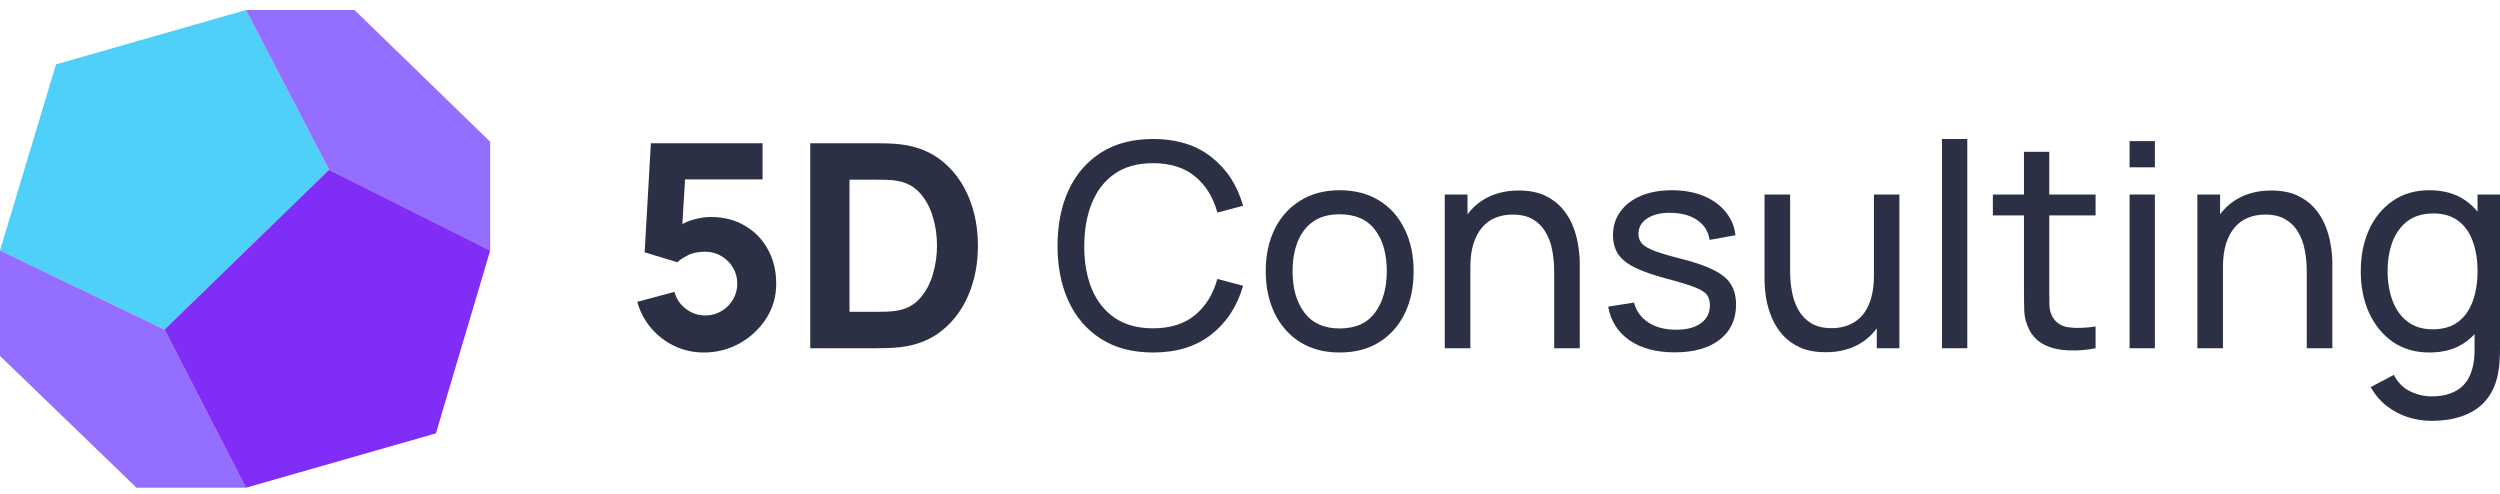
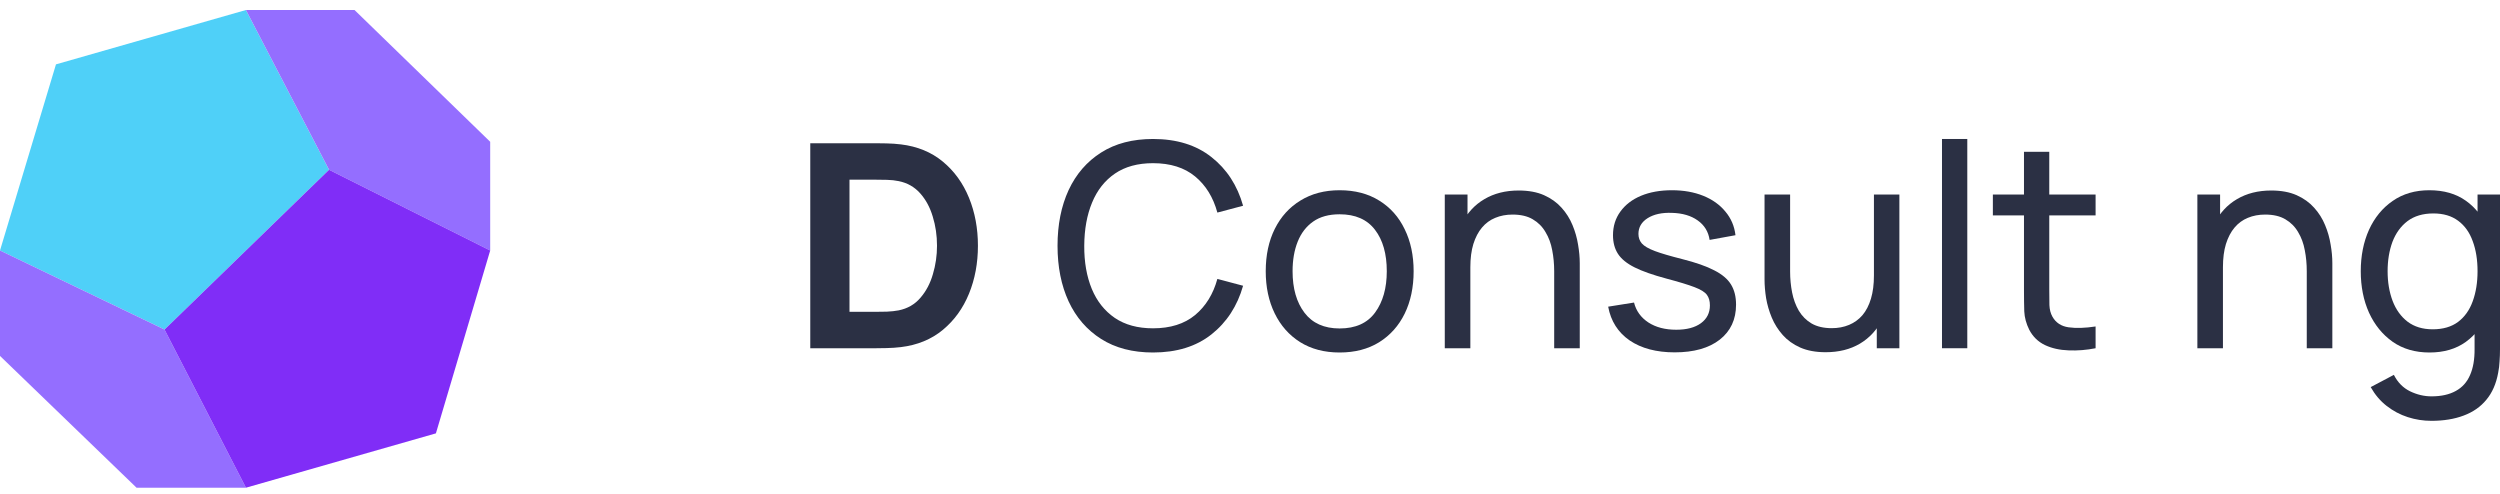
<svg xmlns="http://www.w3.org/2000/svg" width="157" height="31" viewBox="0 0 157 31" fill="none">
  <path d="M15.445 0.628L20.665 10.663L10.332 20.697L0 15.732L3.515 4.042L15.445 0.628Z" fill="#4FD0F8" />
  <path d="M22.263 0.628L30.784 8.904V15.732L20.665 10.663L15.445 0.628H22.263Z" fill="#946EFF" />
  <path d="M8.575 30.628L-0 22.352V15.732L10.332 20.697L15.445 30.628H8.575Z" fill="#946EFF" />
  <path d="M30.784 15.732L27.375 27.215L15.445 30.628L10.332 20.697L20.665 10.663L30.784 15.732Z" fill="#802DF7" />
-   <path d="M44.195 22.137C43.547 22.137 42.937 22.003 42.366 21.735C41.801 21.467 41.313 21.095 40.903 20.618C40.492 20.141 40.198 19.587 40.02 18.955L42.357 18.329C42.435 18.633 42.571 18.895 42.768 19.116C42.97 19.336 43.202 19.509 43.464 19.634C43.731 19.753 44.005 19.813 44.285 19.813C44.653 19.813 44.989 19.724 45.293 19.545C45.602 19.366 45.846 19.125 46.025 18.821C46.209 18.517 46.301 18.18 46.301 17.811C46.301 17.441 46.209 17.105 46.025 16.801C45.846 16.497 45.602 16.255 45.293 16.076C44.989 15.898 44.653 15.808 44.285 15.808C43.833 15.808 43.464 15.886 43.178 16.041C42.893 16.19 42.678 16.333 42.536 16.47L40.483 15.844L40.876 8.996H47.889V11.267H42.215L43.071 10.463L42.803 14.879L42.393 14.378C42.714 14.116 43.08 13.925 43.49 13.806C43.901 13.687 44.285 13.627 44.642 13.627C45.45 13.627 46.161 13.809 46.774 14.172C47.393 14.53 47.874 15.025 48.219 15.656C48.571 16.282 48.746 17 48.746 17.811C48.746 18.621 48.535 19.354 48.112 20.01C47.69 20.659 47.134 21.178 46.444 21.565C45.754 21.947 45.004 22.137 44.195 22.137Z" fill="#2B3044" />
  <path d="M50.885 21.869V8.996H55.043C55.144 8.996 55.352 8.999 55.668 9.005C55.983 9.011 56.286 9.032 56.578 9.068C57.613 9.193 58.49 9.554 59.21 10.15C59.93 10.746 60.477 11.502 60.852 12.42C61.227 13.338 61.414 14.342 61.414 15.433C61.414 16.523 61.227 17.528 60.852 18.445C60.477 19.363 59.93 20.12 59.21 20.716C58.49 21.312 57.613 21.672 56.578 21.798C56.286 21.833 55.983 21.854 55.668 21.86C55.352 21.866 55.144 21.869 55.043 21.869H50.885ZM53.348 19.581H55.043C55.204 19.581 55.421 19.578 55.694 19.572C55.968 19.56 56.215 19.533 56.435 19.491C56.994 19.378 57.449 19.116 57.8 18.705C58.157 18.293 58.419 17.799 58.585 17.221C58.758 16.643 58.844 16.047 58.844 15.433C58.844 14.789 58.755 14.178 58.576 13.6C58.404 13.022 58.139 12.534 57.782 12.134C57.425 11.735 56.976 11.482 56.435 11.374C56.215 11.327 55.968 11.3 55.694 11.294C55.421 11.288 55.204 11.285 55.043 11.285H53.348V19.581Z" fill="#2B3044" />
  <path d="M72.409 22.137C71.13 22.137 70.045 21.854 69.153 21.288C68.26 20.722 67.579 19.935 67.109 18.928C66.645 17.921 66.413 16.756 66.413 15.433C66.413 14.11 66.645 12.945 67.109 11.938C67.579 10.93 68.26 10.144 69.153 9.578C70.045 9.011 71.13 8.728 72.409 8.728C73.897 8.728 75.119 9.107 76.077 9.864C77.04 10.62 77.704 11.64 78.066 12.921L76.451 13.35C76.19 12.39 75.723 11.634 75.051 11.079C74.378 10.525 73.498 10.248 72.409 10.248C71.452 10.248 70.655 10.466 70.018 10.901C69.382 11.336 68.903 11.944 68.582 12.724C68.26 13.499 68.097 14.402 68.091 15.433C68.085 16.458 68.243 17.361 68.564 18.142C68.885 18.916 69.367 19.524 70.009 19.965C70.652 20.4 71.452 20.618 72.409 20.618C73.498 20.618 74.378 20.341 75.051 19.786C75.723 19.226 76.19 18.469 76.451 17.516L78.066 17.945C77.704 19.22 77.04 20.239 76.077 21.002C75.119 21.759 73.897 22.137 72.409 22.137Z" fill="#2B3044" />
  <path d="M84.128 22.137C83.17 22.137 82.343 21.92 81.647 21.485C80.957 21.05 80.425 20.448 80.05 19.679C79.675 18.91 79.488 18.028 79.488 17.033C79.488 16.02 79.678 15.132 80.059 14.369C80.44 13.606 80.978 13.013 81.674 12.59C82.37 12.161 83.188 11.947 84.128 11.947C85.091 11.947 85.921 12.164 86.617 12.599C87.313 13.028 87.846 13.627 88.214 14.396C88.589 15.159 88.776 16.038 88.776 17.033C88.776 18.04 88.589 18.928 88.214 19.697C87.84 20.46 87.304 21.059 86.608 21.494C85.912 21.923 85.085 22.137 84.128 22.137ZM84.128 20.627C85.127 20.627 85.871 20.293 86.358 19.625C86.846 18.958 87.09 18.094 87.09 17.033C87.09 15.942 86.843 15.075 86.35 14.432C85.856 13.782 85.115 13.457 84.128 13.457C83.456 13.457 82.902 13.609 82.468 13.913C82.034 14.217 81.71 14.637 81.496 15.174C81.281 15.71 81.174 16.33 81.174 17.033C81.174 18.118 81.424 18.988 81.924 19.643C82.424 20.299 83.158 20.627 84.128 20.627Z" fill="#2B3044" />
  <path d="M97.603 21.869V17.033C97.603 16.574 97.561 16.133 97.478 15.71C97.4 15.287 97.261 14.908 97.058 14.575C96.862 14.235 96.594 13.967 96.255 13.77C95.922 13.573 95.5 13.475 94.988 13.475C94.59 13.475 94.227 13.544 93.9 13.681C93.579 13.812 93.302 14.014 93.07 14.289C92.838 14.563 92.656 14.908 92.526 15.326C92.401 15.737 92.338 16.223 92.338 16.783L91.294 16.461C91.294 15.525 91.461 14.724 91.794 14.056C92.133 13.383 92.606 12.867 93.213 12.51C93.825 12.146 94.545 11.964 95.372 11.964C95.996 11.964 96.529 12.063 96.969 12.259C97.409 12.456 97.775 12.718 98.067 13.046C98.358 13.368 98.587 13.731 98.754 14.137C98.92 14.536 99.036 14.944 99.102 15.361C99.173 15.773 99.209 16.163 99.209 16.532V21.869H97.603ZM90.732 21.869V12.215H92.16V14.798H92.338V21.869H90.732Z" fill="#2B3044" />
  <path d="M105.169 22.128C104.021 22.128 103.078 21.878 102.34 21.378C101.609 20.871 101.16 20.165 100.993 19.259L102.617 19C102.748 19.524 103.048 19.941 103.518 20.251C103.988 20.555 104.571 20.707 105.267 20.707C105.927 20.707 106.445 20.57 106.82 20.296C107.194 20.022 107.382 19.649 107.382 19.178C107.382 18.904 107.319 18.684 107.194 18.517C107.069 18.344 106.811 18.183 106.418 18.034C106.031 17.885 105.446 17.706 104.66 17.498C103.81 17.271 103.141 17.036 102.653 16.792C102.165 16.547 101.817 16.264 101.609 15.942C101.401 15.621 101.296 15.23 101.296 14.771C101.296 14.205 101.451 13.71 101.76 13.287C102.07 12.858 102.501 12.527 103.054 12.295C103.613 12.063 104.262 11.947 104.999 11.947C105.731 11.947 106.385 12.063 106.962 12.295C107.539 12.527 108.003 12.858 108.354 13.287C108.711 13.71 108.922 14.205 108.988 14.771L107.364 15.066C107.287 14.548 107.037 14.14 106.614 13.842C106.198 13.544 105.66 13.386 104.999 13.368C104.375 13.344 103.866 13.454 103.474 13.699C103.087 13.943 102.894 14.274 102.894 14.691C102.894 14.923 102.965 15.123 103.108 15.29C103.257 15.457 103.527 15.615 103.92 15.764C104.318 15.913 104.895 16.082 105.651 16.273C106.501 16.488 107.171 16.723 107.658 16.979C108.152 17.23 108.503 17.528 108.711 17.873C108.919 18.213 109.024 18.633 109.024 19.134C109.024 20.063 108.682 20.797 107.997 21.333C107.313 21.863 106.371 22.128 105.169 22.128Z" fill="#2B3044" />
  <path d="M114.65 22.119C114.031 22.119 113.499 22.021 113.053 21.825C112.612 21.628 112.247 21.366 111.955 21.038C111.664 20.71 111.435 20.346 111.268 19.947C111.101 19.548 110.983 19.14 110.911 18.723C110.846 18.305 110.813 17.915 110.813 17.552V12.215H112.419V17.051C112.419 17.504 112.461 17.942 112.544 18.365C112.627 18.788 112.767 19.169 112.963 19.509C113.166 19.849 113.433 20.117 113.766 20.314C114.105 20.51 114.528 20.609 115.033 20.609C115.432 20.609 115.795 20.54 116.122 20.403C116.449 20.266 116.729 20.063 116.961 19.795C117.193 19.521 117.371 19.175 117.496 18.758C117.621 18.341 117.683 17.855 117.683 17.301L118.727 17.623C118.727 18.553 118.558 19.354 118.219 20.028C117.886 20.701 117.413 21.22 116.8 21.583C116.193 21.941 115.477 22.119 114.65 22.119ZM117.862 21.869V19.286H117.683V12.215H119.281V21.869H117.862Z" fill="#2B3044" />
  <path d="M121.957 21.869V8.728H123.546V21.869H121.957Z" fill="#2B3044" />
  <path d="M131.603 21.869C131.032 21.982 130.467 22.027 129.908 22.003C129.355 21.985 128.861 21.875 128.427 21.672C127.992 21.464 127.662 21.142 127.436 20.707C127.246 20.326 127.142 19.941 127.124 19.554C127.112 19.161 127.106 18.717 127.106 18.222V9.533H128.694V18.15C128.694 18.544 128.697 18.881 128.703 19.161C128.715 19.441 128.778 19.682 128.891 19.885C129.105 20.266 129.444 20.49 129.908 20.555C130.378 20.621 130.943 20.603 131.603 20.502V21.869ZM125.152 13.529V12.215H131.603V13.529H125.152Z" fill="#2B3044" />
-   <path d="M133.738 10.507V8.862H135.326V10.507H133.738ZM133.738 21.869V12.215H135.326V21.869H133.738Z" fill="#2B3044" />
  <path d="M144.865 21.869V17.033C144.865 16.574 144.824 16.133 144.74 15.71C144.663 15.287 144.523 14.908 144.321 14.575C144.125 14.235 143.857 13.967 143.518 13.77C143.185 13.573 142.762 13.475 142.251 13.475C141.852 13.475 141.489 13.544 141.162 13.681C140.841 13.812 140.564 14.014 140.332 14.289C140.1 14.563 139.919 14.908 139.788 15.326C139.663 15.737 139.601 16.223 139.601 16.783L138.557 16.461C138.557 15.525 138.723 14.724 139.056 14.056C139.396 13.383 139.868 12.867 140.475 12.51C141.088 12.146 141.808 11.964 142.634 11.964C143.259 11.964 143.791 12.063 144.232 12.259C144.672 12.456 145.038 12.718 145.329 13.046C145.621 13.368 145.85 13.731 146.016 14.137C146.183 14.536 146.299 14.944 146.364 15.361C146.436 15.773 146.471 16.163 146.471 16.532V21.869H144.865ZM137.995 21.869V12.215H139.422V14.798H139.601V21.869H137.995Z" fill="#2B3044" />
  <path d="M152.69 26.428C152.185 26.428 151.691 26.351 151.209 26.196C150.727 26.041 150.284 25.805 149.88 25.49C149.481 25.18 149.148 24.786 148.88 24.31L150.335 23.541C150.573 24.012 150.909 24.354 151.343 24.569C151.783 24.783 152.235 24.891 152.699 24.891C153.312 24.891 153.82 24.777 154.225 24.551C154.629 24.331 154.927 24 155.117 23.559C155.314 23.118 155.409 22.57 155.403 21.914V19.277H155.59V12.215H157V21.932C157 22.194 156.991 22.447 156.973 22.692C156.961 22.936 156.932 23.177 156.884 23.416C156.759 24.101 156.512 24.664 156.143 25.105C155.775 25.552 155.299 25.883 154.716 26.098C154.133 26.318 153.458 26.428 152.69 26.428ZM152.574 22.137C151.676 22.137 150.906 21.914 150.263 21.467C149.621 21.014 149.124 20.403 148.773 19.634C148.428 18.866 148.256 17.998 148.256 17.033C148.256 16.067 148.428 15.2 148.773 14.432C149.124 13.663 149.621 13.058 150.263 12.617C150.906 12.17 151.673 11.947 152.565 11.947C153.475 11.947 154.24 12.167 154.858 12.608C155.477 13.049 155.944 13.654 156.259 14.423C156.581 15.191 156.741 16.062 156.741 17.033C156.741 17.992 156.581 18.86 156.259 19.634C155.944 20.403 155.477 21.014 154.858 21.467C154.24 21.914 153.478 22.137 152.574 22.137ZM152.771 20.68C153.419 20.68 153.951 20.525 154.368 20.215C154.784 19.9 155.09 19.468 155.287 18.919C155.489 18.365 155.59 17.736 155.59 17.033C155.59 16.318 155.489 15.689 155.287 15.147C155.09 14.598 154.787 14.172 154.377 13.868C153.966 13.559 153.446 13.404 152.815 13.404C152.161 13.404 151.62 13.565 151.191 13.886C150.769 14.208 150.454 14.643 150.245 15.191C150.043 15.74 149.942 16.354 149.942 17.033C149.942 17.718 150.046 18.338 150.254 18.892C150.463 19.441 150.775 19.876 151.191 20.198C151.614 20.519 152.14 20.68 152.771 20.68Z" fill="#2B3044" />
</svg>